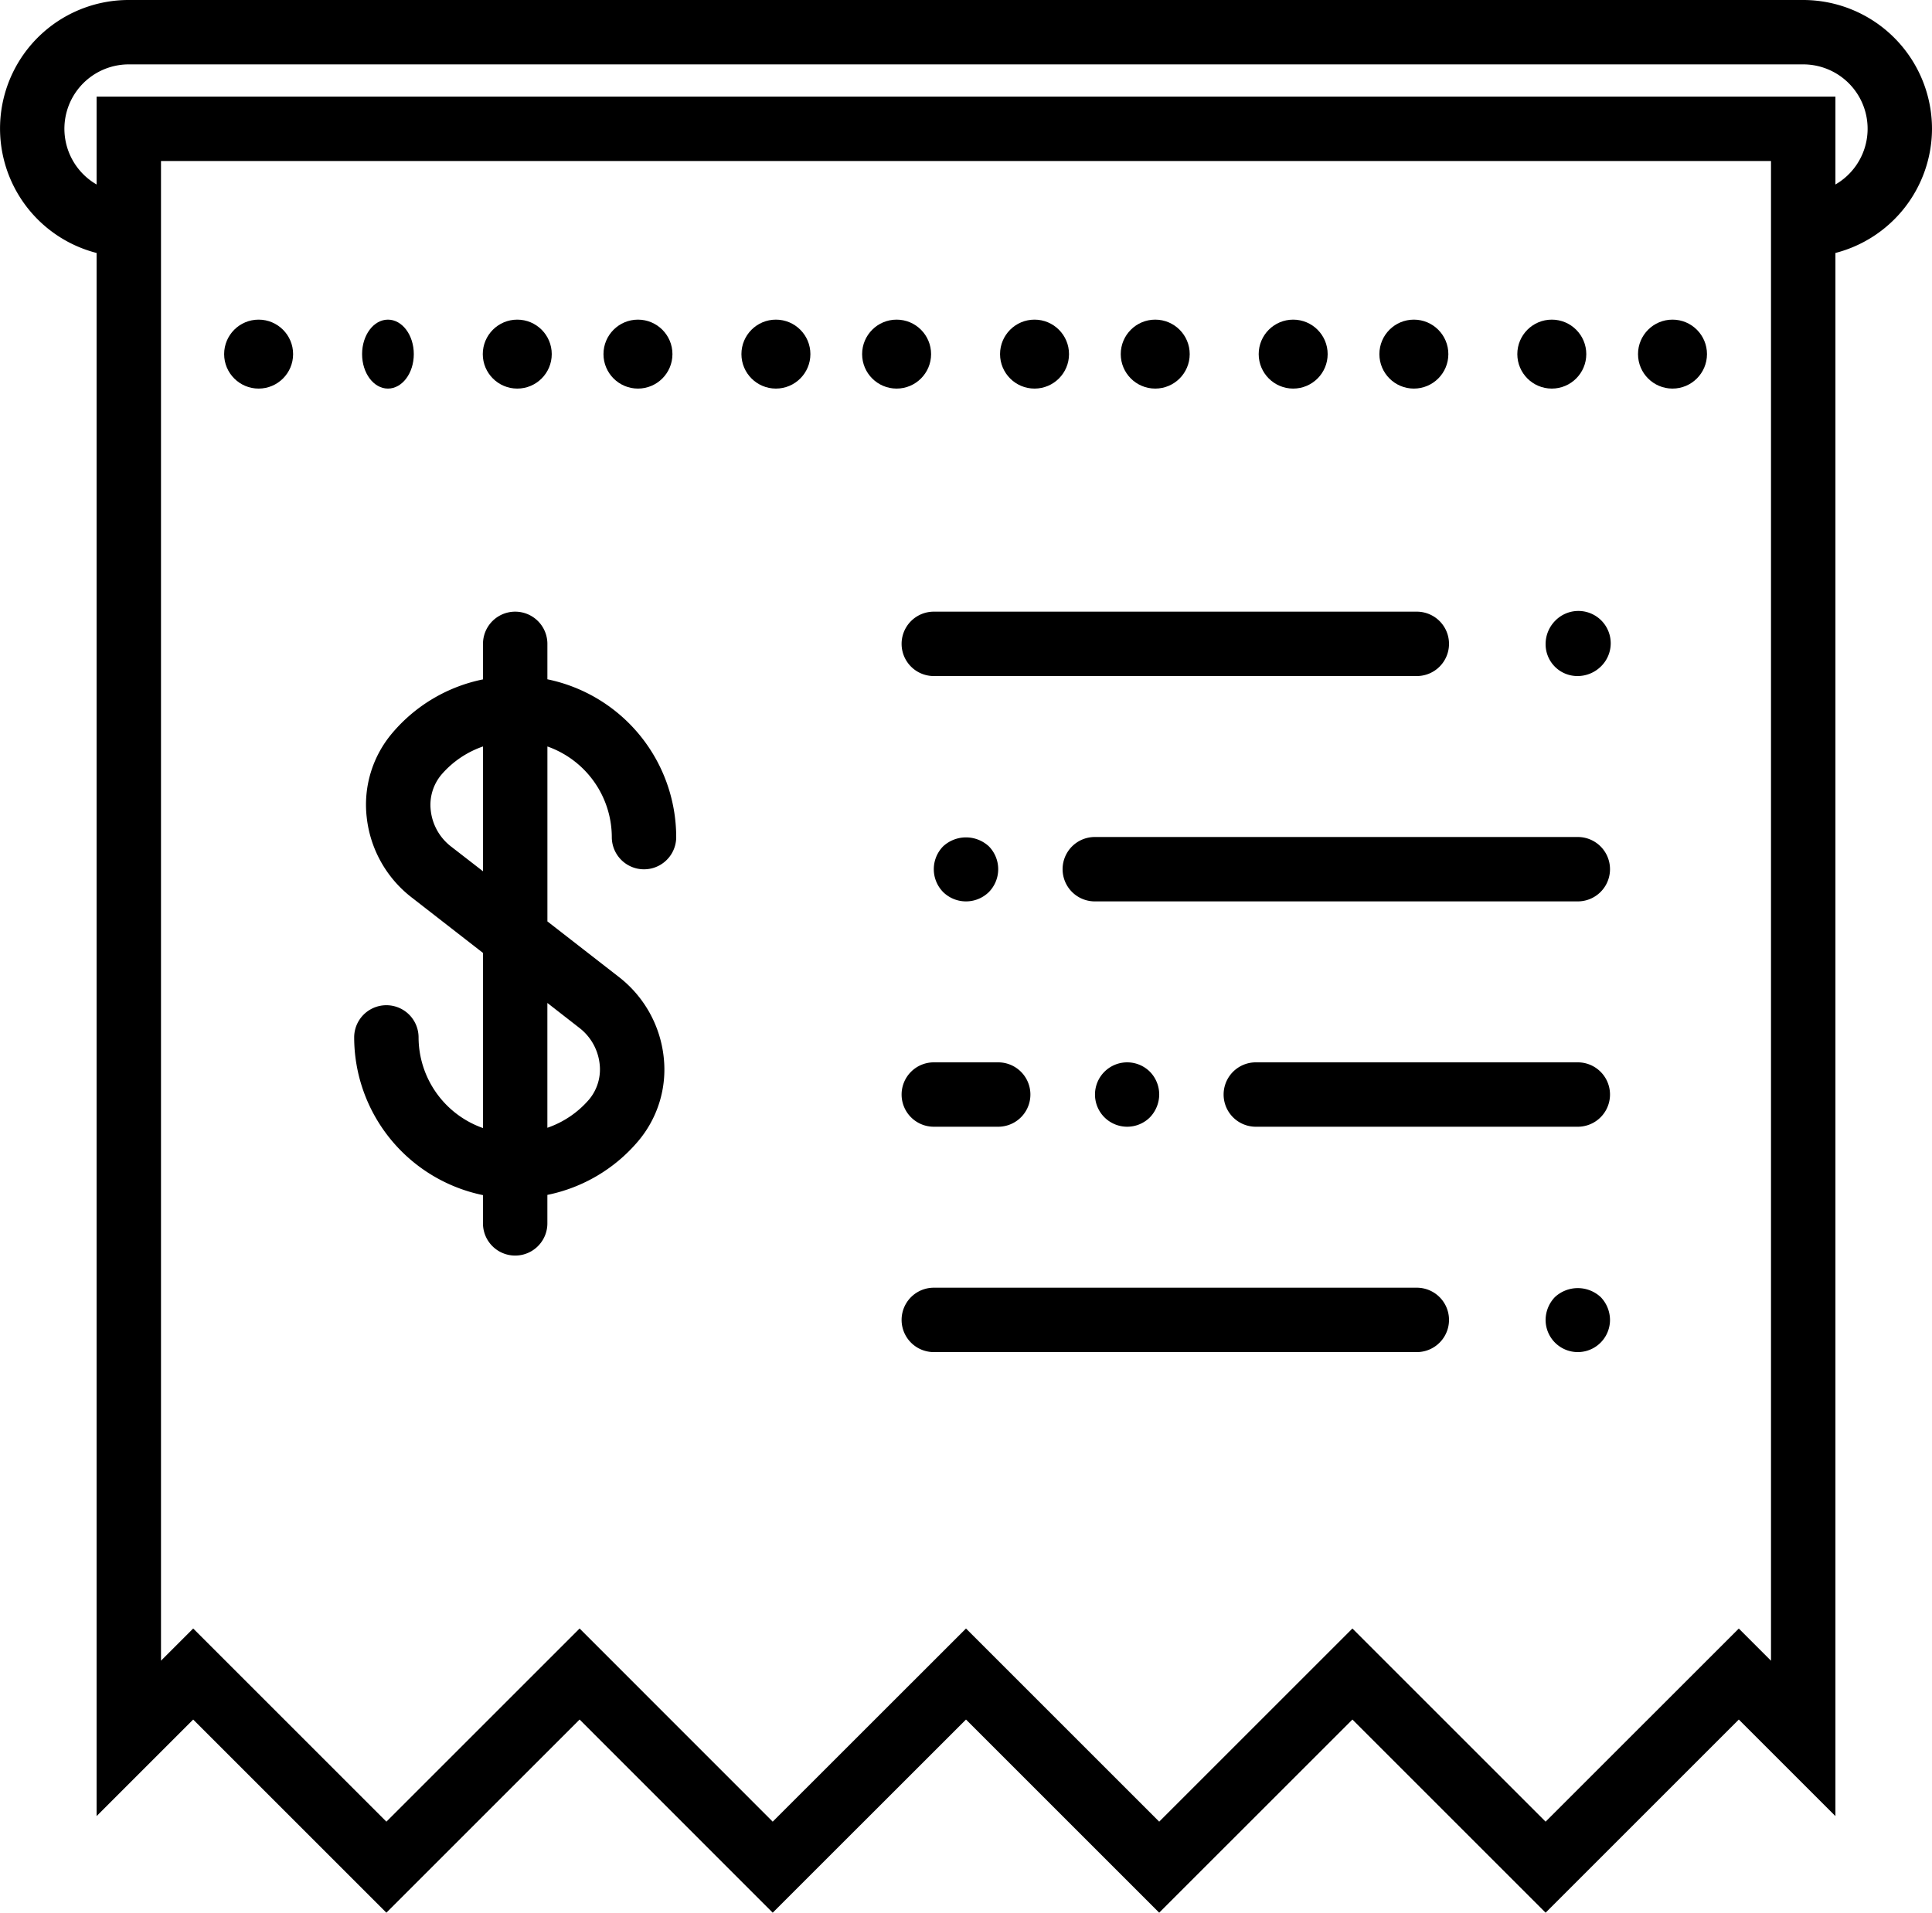
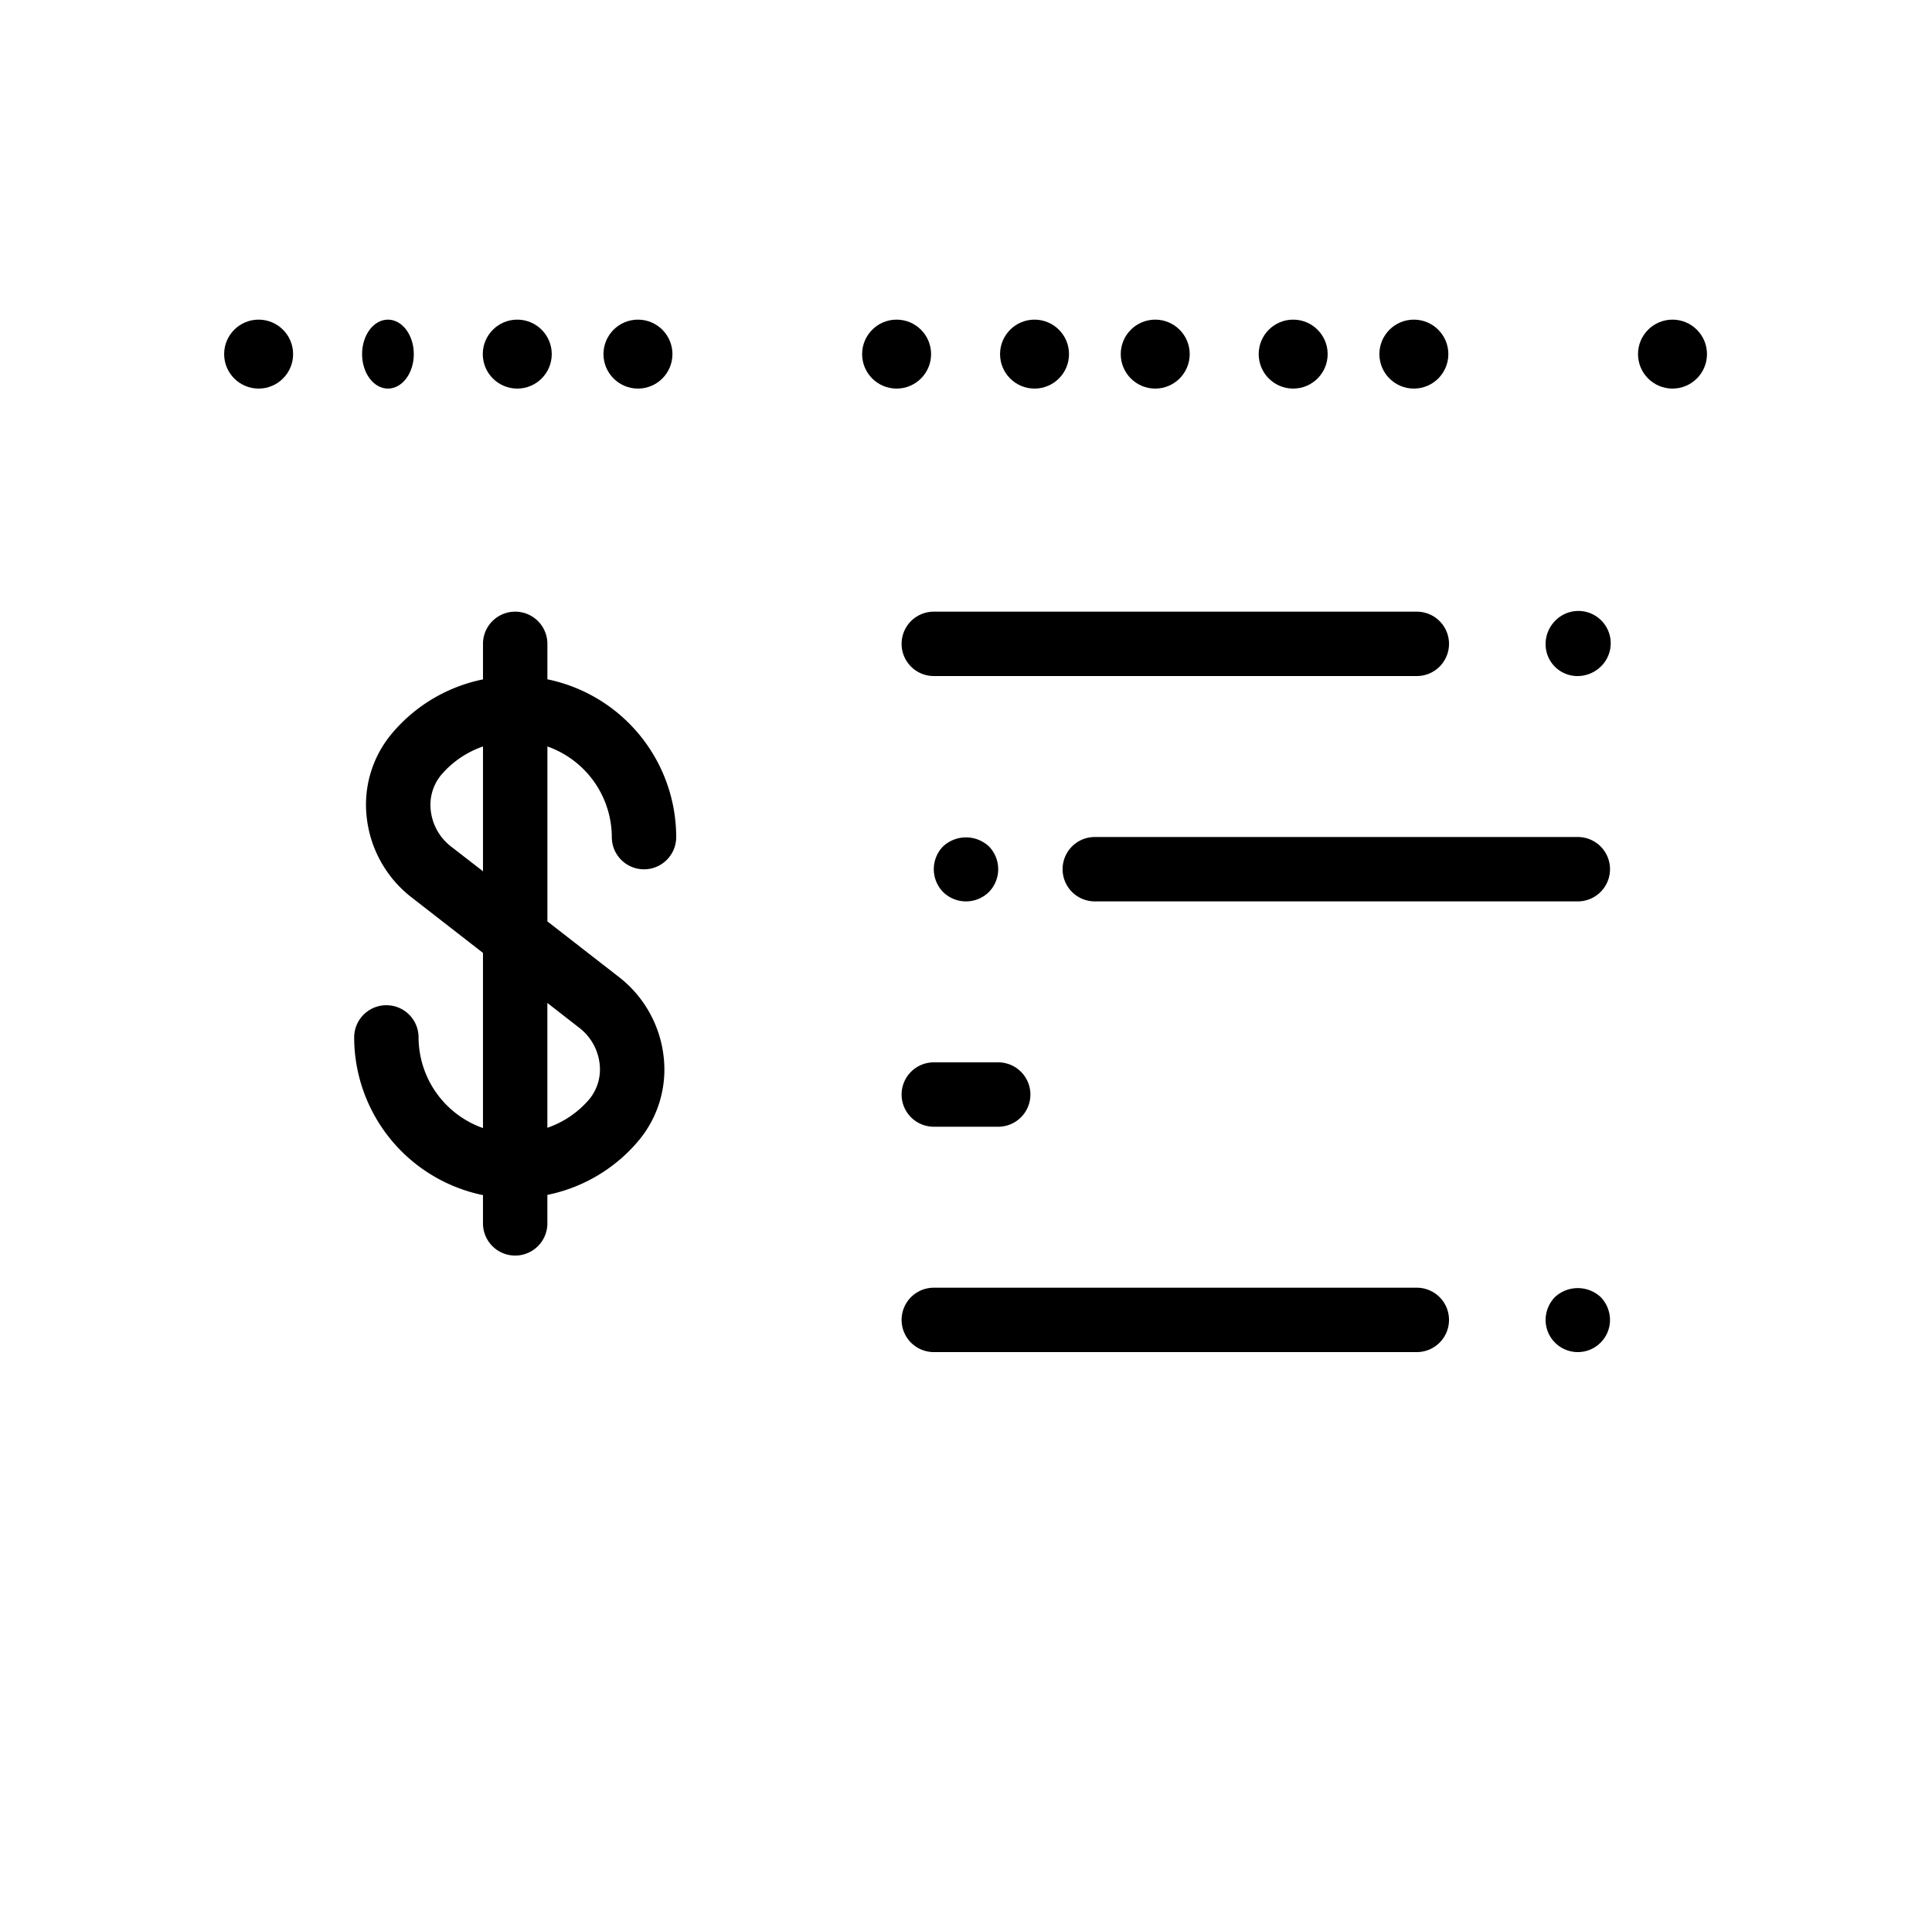
<svg xmlns="http://www.w3.org/2000/svg" width="103.262" height="102.254" viewBox="0 0 103.262 102.254">
  <g id="receipt-page-svgrepo-com" transform="translate(0 -0.293)">
-     <path id="Path_9240" data-name="Path 9240" d="M103.262,7.177A6.891,6.891,0,0,0,96.378.293H6.884A6.87,6.87,0,0,0,5.163,13.817V97.384l5.163-5.163,10.326,10.326L30.979,92.221,41.3,102.547,51.631,92.221l10.326,10.326L72.284,92.221,82.61,102.547,92.936,92.221,98.1,97.384V13.817A6.877,6.877,0,0,0,103.262,7.177Zm-8.605,81.9-1.721-1.721L82.61,97.68,72.284,87.354,61.957,97.68,51.631,87.354,41.3,97.68,30.979,87.354,20.652,97.68,10.326,87.354,8.605,89.075V8.9H94.657V89.075ZM98.1,10.156v-4.7H5.163v4.7A3.441,3.441,0,0,1,6.884,3.735H96.378A3.441,3.441,0,0,1,98.1,10.156Z" transform="translate(0 0)" />
    <path id="Path_9241" data-name="Path 9241" d="M55.537,40.293H29.721a1.721,1.721,0,1,0,0,3.442H55.537a1.721,1.721,0,1,0,0-3.442Z" transform="translate(20.189 28.842)" />
    <path id="Path_9242" data-name="Path 9242" d="M48.5,40.783a1.771,1.771,0,0,0-.5,1.222,1.721,1.721,0,1,0,3.442,0,1.771,1.771,0,0,0-.5-1.222A1.8,1.8,0,0,0,48.5,40.783Z" transform="translate(34.61 28.851)" />
    <path id="Path_9243" data-name="Path 9243" d="M60.537,26.293H34.721a1.721,1.721,0,1,0,0,3.442H60.537a1.721,1.721,0,1,0,0-3.442Z" transform="translate(23.794 18.747)" />
-     <path id="Path_9244" data-name="Path 9244" d="M56.931,33.293H39.721a1.721,1.721,0,1,0,0,3.442h17.21a1.721,1.721,0,0,0,0-3.442Z" transform="translate(27.4 23.794)" />
    <path id="Path_9245" data-name="Path 9245" d="M28,35.014a1.721,1.721,0,0,0,1.721,1.721h3.442a1.721,1.721,0,1,0,0-3.442H29.721A1.721,1.721,0,0,0,28,35.014Z" transform="translate(20.189 23.794)" />
    <path id="Path_9246" data-name="Path 9246" d="M57.258,21.014a1.721,1.721,0,0,0-1.721-1.721H29.721a1.721,1.721,0,0,0,0,3.442H55.537A1.721,1.721,0,0,0,57.258,21.014Z" transform="translate(20.189 13.7)" />
    <path id="Path_9247" data-name="Path 9247" d="M48.5,19.783a1.771,1.771,0,0,0-.5,1.222,1.7,1.7,0,0,0,1.721,1.721,1.777,1.777,0,0,0,1.222-.5A1.728,1.728,0,1,0,48.5,19.783Z" transform="translate(34.61 13.709)" />
    <path id="Path_9248" data-name="Path 9248" d="M31.943,29.227a1.745,1.745,0,0,0,0-2.444,1.8,1.8,0,0,0-2.444,0,1.745,1.745,0,0,0,0,2.444,1.745,1.745,0,0,0,2.444,0Z" transform="translate(20.91 18.756)" />
-     <path id="Path_9249" data-name="Path 9249" d="M36.943,36.227a1.777,1.777,0,0,0,.5-1.222,1.743,1.743,0,0,0-.5-1.222,1.721,1.721,0,1,0,0,2.444Z" transform="translate(24.515 23.803)" />
+     <path id="Path_9249" data-name="Path 9249" d="M36.943,36.227Z" transform="translate(24.515 23.803)" />
    <path id="Path_9250" data-name="Path 9250" d="M21.326,22.909V21.014a1.721,1.721,0,0,0-3.442,0v1.9a8.58,8.58,0,0,0-4.85,2.871,5.917,5.917,0,0,0-1.367,4.48,6.28,6.28,0,0,0,2.38,4.287l3.836,2.984V46.9a5.156,5.156,0,0,1-3.442-4.846,1.721,1.721,0,0,0-3.442,0,8.621,8.621,0,0,0,6.884,8.431v1.511a1.721,1.721,0,1,0,3.442,0V50.473A8.59,8.59,0,0,0,26.178,47.6a5.928,5.928,0,0,0,1.365-4.483,6.276,6.276,0,0,0-2.38-4.282l-3.836-2.983V26.5a5.156,5.156,0,0,1,3.442,4.846,1.721,1.721,0,1,0,3.442,0A8.622,8.622,0,0,0,21.326,22.909Zm1.723,18.646a2.826,2.826,0,0,1,1.07,1.924,2.507,2.507,0,0,1-.57,1.9,5.142,5.142,0,0,1-2.224,1.506V40.212Zm-6.888-9.719a2.827,2.827,0,0,1-1.07-1.928,2.514,2.514,0,0,1,.57-1.9A5.142,5.142,0,0,1,17.884,26.5v6.672Z" transform="translate(7.931 13.7)" />
    <circle id="Ellipse_1264" data-name="Ellipse 1264" cx="1.843" cy="1.843" r="1.843" transform="translate(67.275 17.381)" />
    <circle id="Ellipse_1265" data-name="Ellipse 1265" cx="1.843" cy="1.843" r="1.843" transform="translate(59.902 17.381)" />
    <circle id="Ellipse_1266" data-name="Ellipse 1266" cx="1.843" cy="1.843" r="1.843" transform="translate(73.726 17.381)" />
    <circle id="Ellipse_1267" data-name="Ellipse 1267" cx="1.843" cy="1.843" r="1.843" transform="translate(53.451 17.381)" />
-     <circle id="Ellipse_1268" data-name="Ellipse 1268" cx="1.843" cy="1.843" r="1.843" transform="translate(81.098 17.381)" />
    <circle id="Ellipse_1269" data-name="Ellipse 1269" cx="1.843" cy="1.843" r="1.843" transform="translate(32.255 17.381)" />
-     <circle id="Ellipse_1270" data-name="Ellipse 1270" cx="1.843" cy="1.843" r="1.843" transform="translate(39.628 17.381)" />
    <circle id="Ellipse_1271" data-name="Ellipse 1271" cx="1.843" cy="1.843" r="1.843" transform="translate(46.079 17.381)" />
    <circle id="Ellipse_1272" data-name="Ellipse 1272" cx="1.843" cy="1.843" r="1.843" transform="translate(87.549 17.381)" />
    <circle id="Ellipse_1273" data-name="Ellipse 1273" cx="1.843" cy="1.843" r="1.843" transform="translate(25.804 17.381)" />
    <ellipse id="Ellipse_1274" data-name="Ellipse 1274" cx="1.382" cy="1.843" rx="1.382" ry="1.843" transform="translate(19.353 17.381)" />
    <circle id="Ellipse_1275" data-name="Ellipse 1275" cx="1.843" cy="1.843" r="1.843" transform="translate(11.98 17.381)" />
  </g>
</svg>